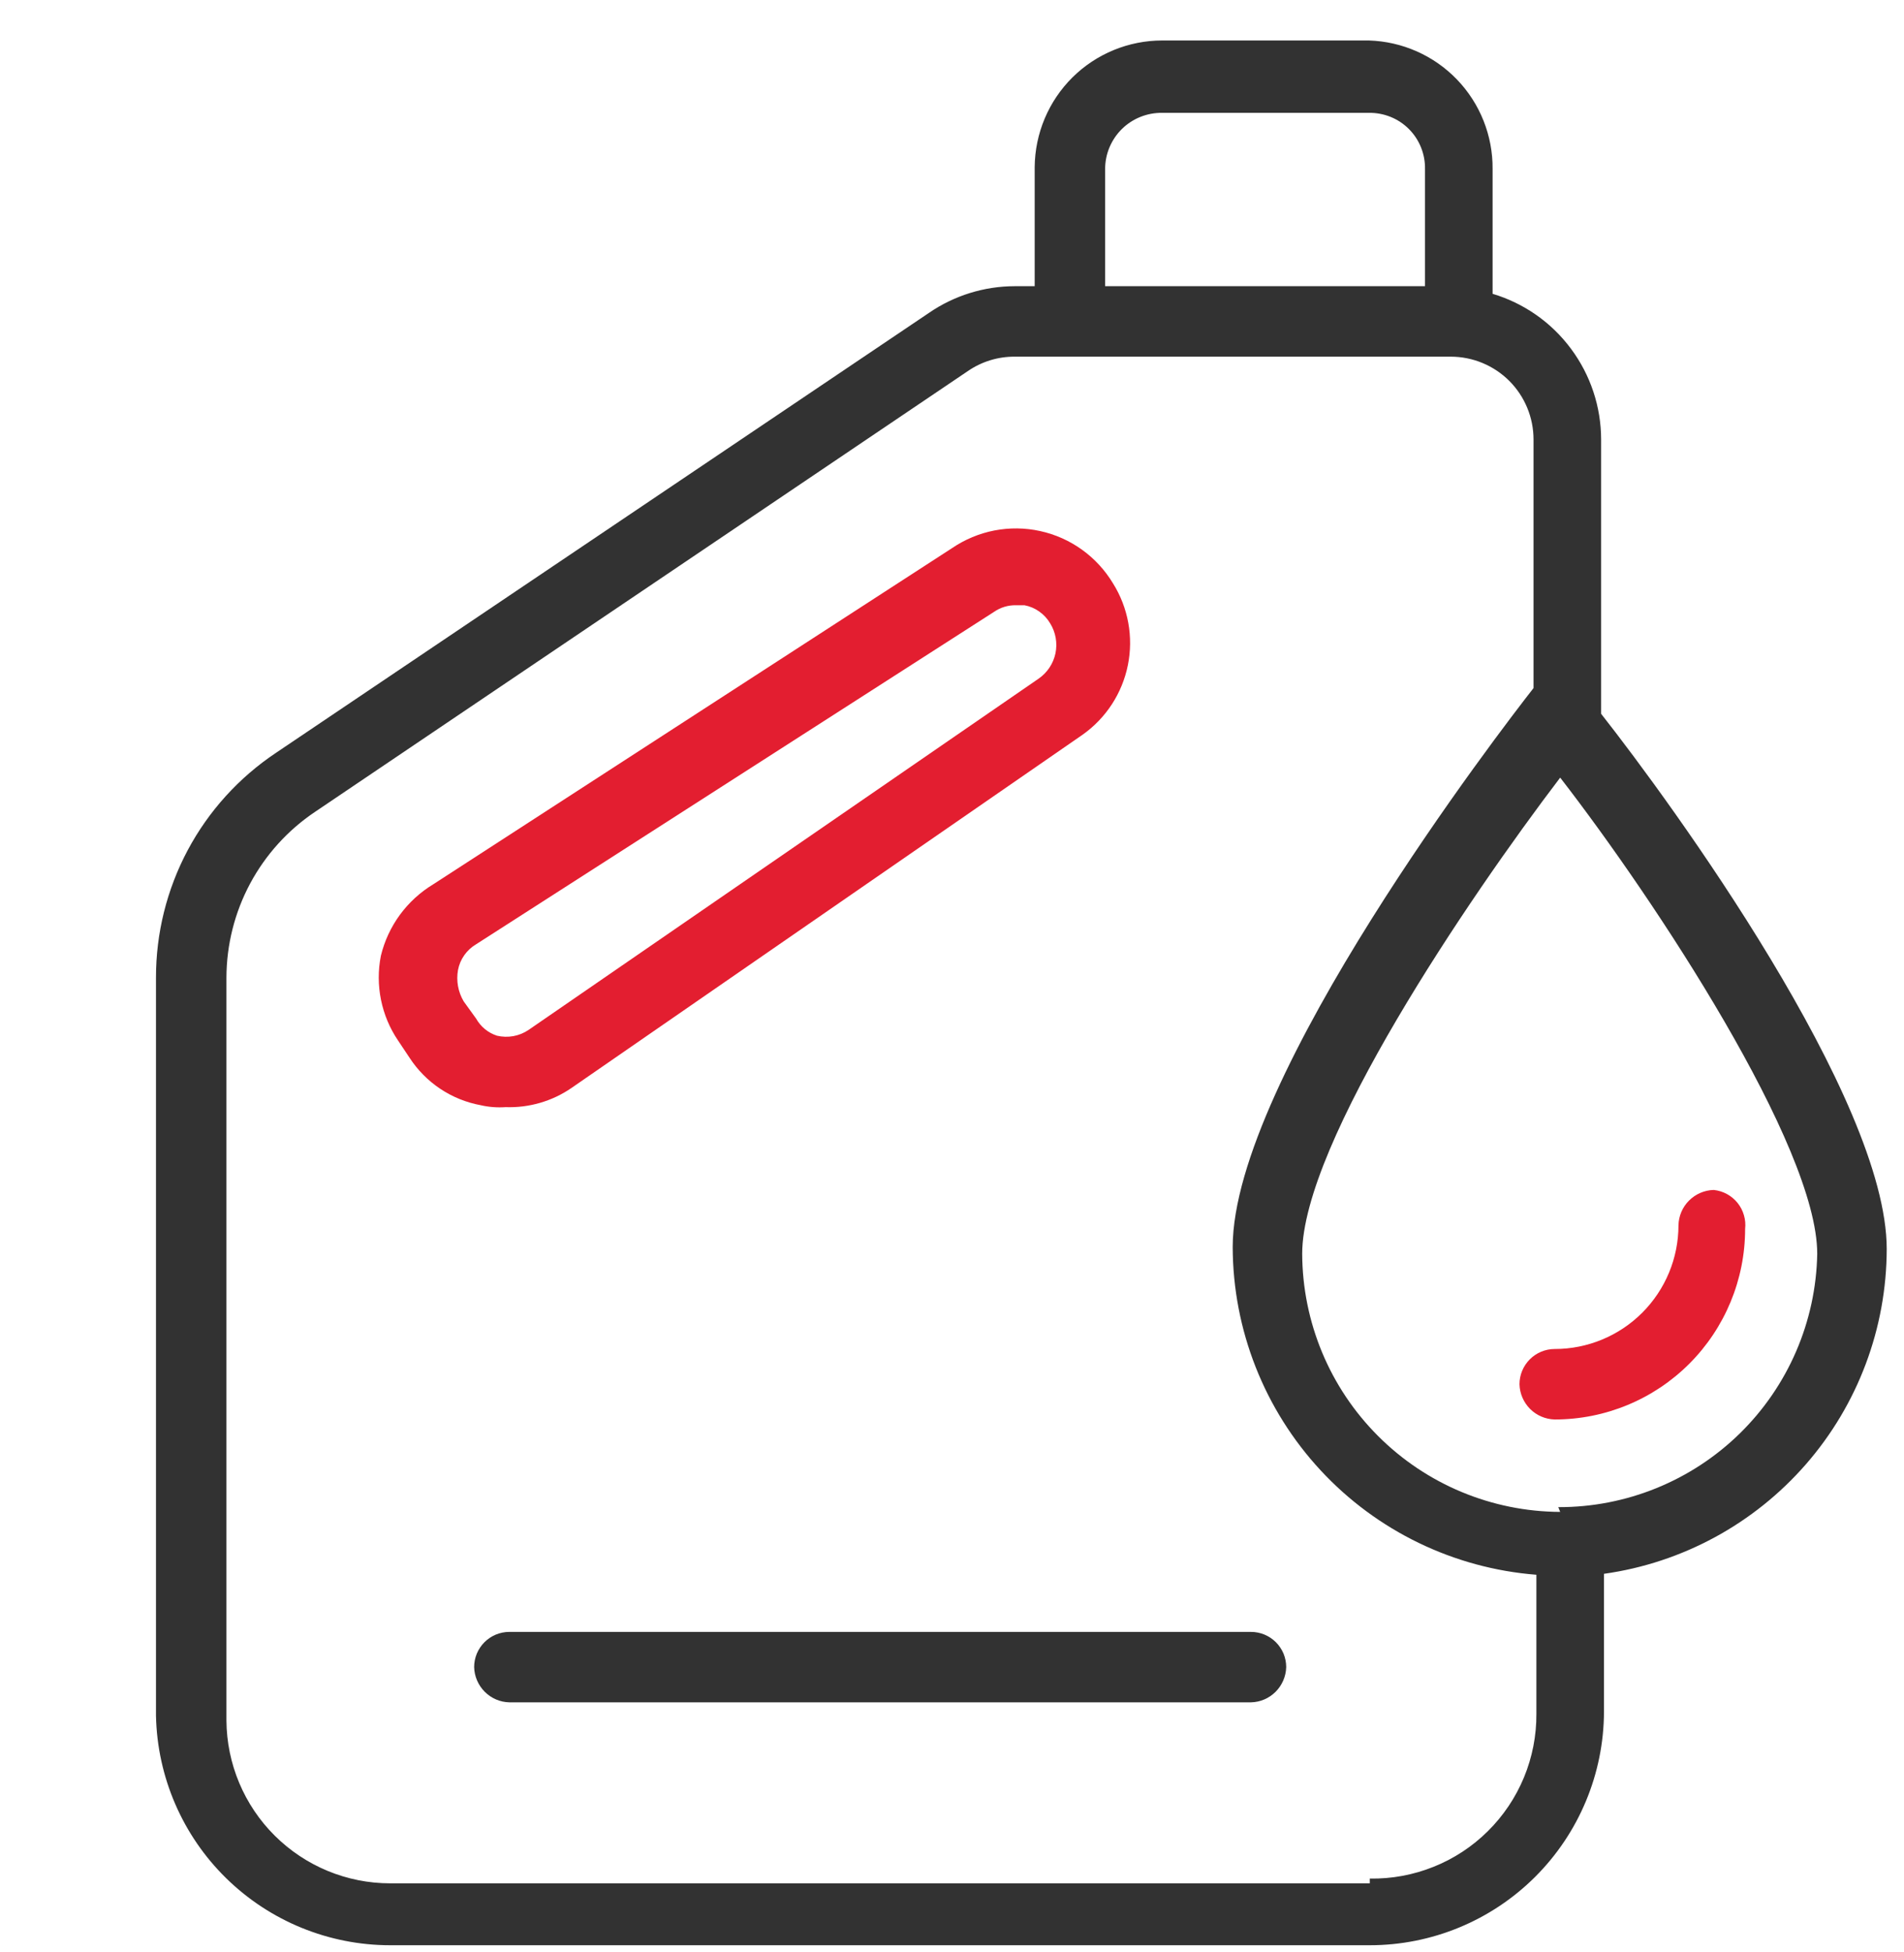
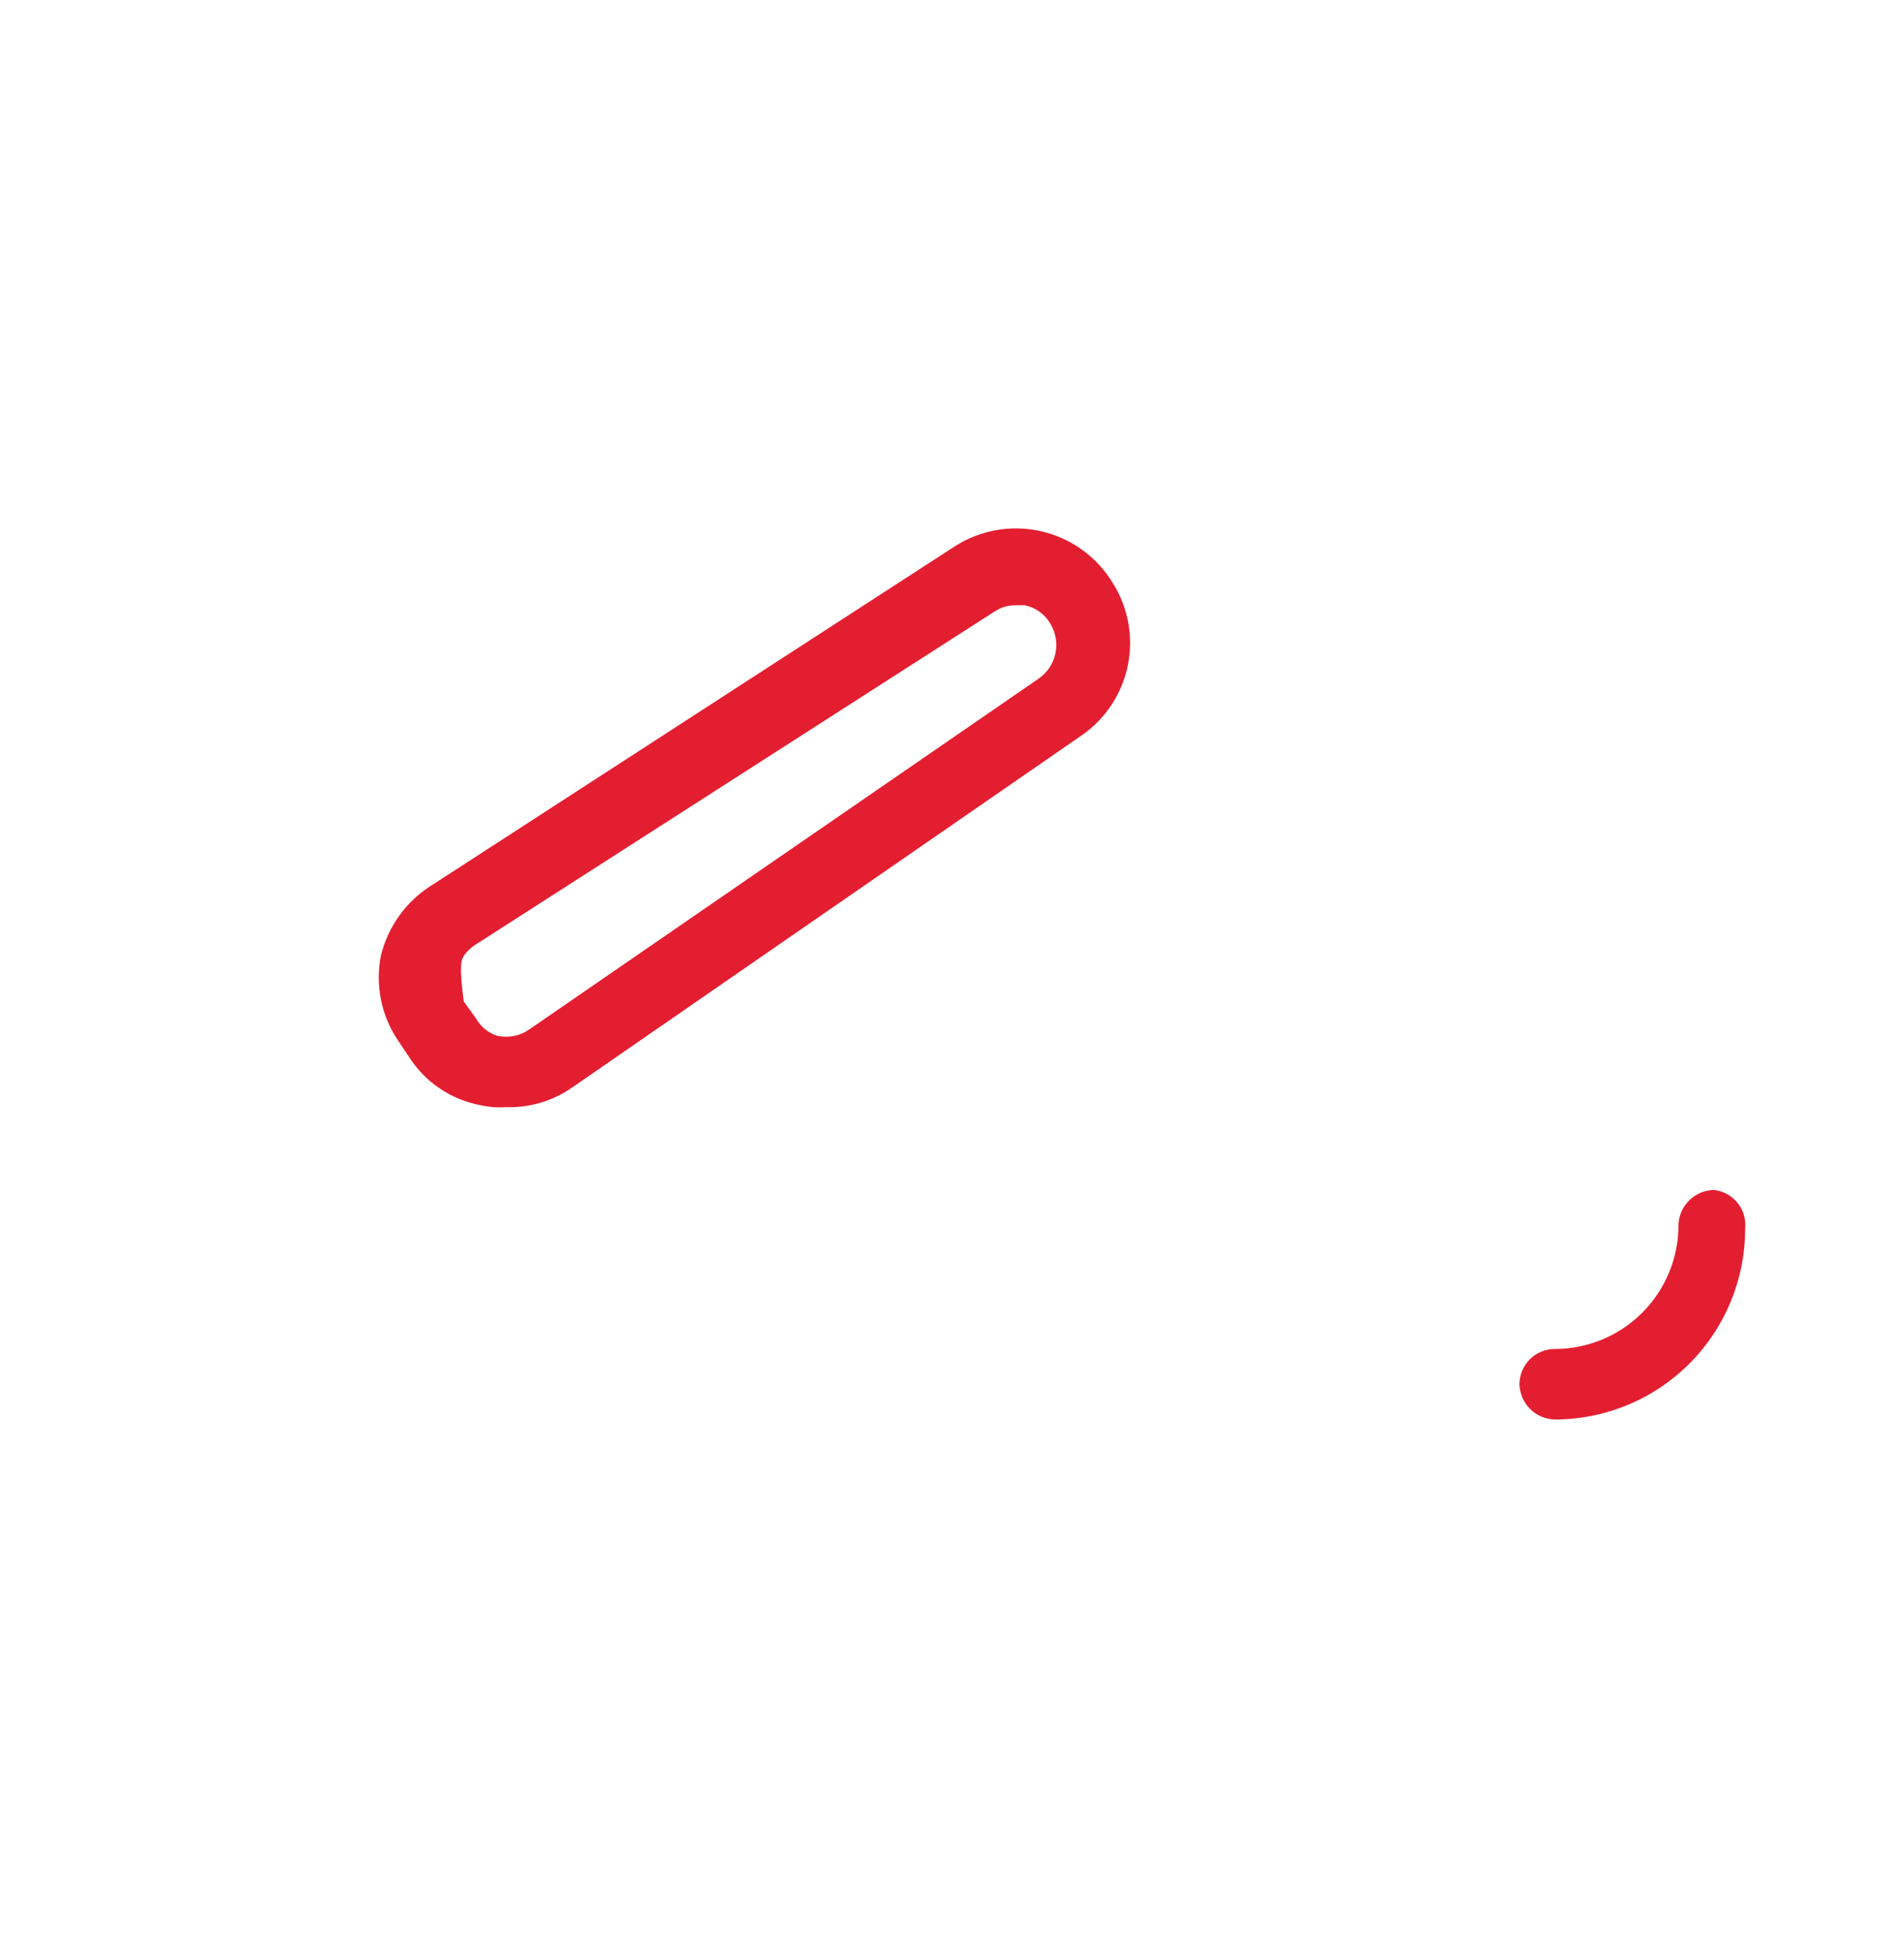
<svg xmlns="http://www.w3.org/2000/svg" width="40" height="41" viewBox="0 0 40 41" fill="none">
  <g clip-path="url(#clip0_12258_27726)">
-     <path d="M10.622 23.25C11.113 23.267 11.597 23.127 12.002 22.85L22.742 15.43C23.235 15.082 23.576 14.559 23.695 13.967C23.814 13.376 23.702 12.761 23.382 12.25C23.215 11.973 22.993 11.732 22.73 11.543C22.467 11.354 22.168 11.221 21.851 11.152C21.535 11.082 21.208 11.079 20.89 11.14C20.572 11.202 20.27 11.328 20.002 11.51L9.102 18.57C8.829 18.735 8.591 18.953 8.402 19.21C8.213 19.468 8.077 19.76 8.002 20.07C7.941 20.376 7.942 20.691 8.004 20.996C8.066 21.302 8.187 21.592 8.362 21.85L8.602 22.21C8.771 22.47 8.991 22.693 9.249 22.865C9.507 23.037 9.797 23.154 10.102 23.21C10.272 23.249 10.448 23.262 10.622 23.25ZM10.002 21.39L9.742 21.03C9.624 20.832 9.581 20.597 9.622 20.37C9.643 20.258 9.688 20.152 9.754 20.059C9.819 19.966 9.904 19.888 10.002 19.83L20.882 12.85C21.017 12.756 21.178 12.707 21.342 12.71H21.522C21.634 12.731 21.74 12.776 21.833 12.842C21.926 12.907 22.004 12.992 22.062 13.09C22.178 13.277 22.218 13.502 22.174 13.718C22.129 13.934 22.003 14.124 21.822 14.25L11.102 21.63C11.006 21.694 10.898 21.738 10.784 21.759C10.671 21.779 10.554 21.776 10.442 21.75C10.255 21.69 10.098 21.561 10.002 21.39Z" fill="#E31E30" />
-     <path d="M39.637 26.23C39.637 23.07 35.117 16.87 33.637 14.99V9.23C33.636 8.542 33.414 7.874 33.003 7.323C32.593 6.771 32.016 6.367 31.357 6.17V3.55C31.363 2.849 31.094 2.174 30.608 1.669C30.122 1.165 29.458 0.871 28.757 0.85L24.417 0.85C23.71 0.85 23.031 1.129 22.529 1.627C22.027 2.126 21.743 2.802 21.737 3.51V6.01H21.317C20.675 6.011 20.047 6.206 19.517 6.57L5.797 15.81C5.021 16.328 4.384 17.029 3.944 17.853C3.505 18.677 3.276 19.596 3.277 20.53V36.03C3.304 37.317 3.833 38.543 4.753 39.444C5.673 40.345 6.91 40.85 8.197 40.85H28.777C30.079 40.85 31.327 40.334 32.249 39.416C33.171 38.497 33.692 37.251 33.697 35.95V33.05C35.343 32.819 36.849 32.001 37.941 30.748C39.032 29.496 39.634 27.891 39.637 26.23ZM23.217 3.55C23.217 3.393 23.248 3.238 23.309 3.093C23.37 2.949 23.458 2.818 23.57 2.708C23.682 2.598 23.814 2.512 23.96 2.454C24.105 2.396 24.261 2.367 24.417 2.37H28.757C28.913 2.367 29.068 2.396 29.212 2.454C29.357 2.512 29.488 2.599 29.598 2.709C29.708 2.819 29.795 2.95 29.853 3.095C29.911 3.239 29.94 3.394 29.937 3.55V6.01H23.217V3.55ZM28.777 39.55H8.197C7.288 39.55 6.417 39.19 5.772 38.549C5.127 37.908 4.763 37.038 4.757 36.13V20.53C4.759 19.842 4.929 19.164 5.253 18.558C5.578 17.951 6.046 17.433 6.617 17.05L20.337 7.79C20.626 7.592 20.968 7.488 21.317 7.49H30.477C30.939 7.49 31.381 7.673 31.708 7.999C32.034 8.326 32.217 8.768 32.217 9.23V14.45C31.557 15.29 25.897 22.65 25.897 26.19C25.902 27.928 26.561 29.601 27.743 30.876C28.925 32.151 30.544 32.934 32.277 33.07V35.99C32.28 36.448 32.191 36.903 32.016 37.326C31.84 37.75 31.582 38.134 31.256 38.456C30.93 38.779 30.543 39.033 30.117 39.203C29.691 39.374 29.236 39.458 28.777 39.45V39.55ZM32.777 31.75C31.341 31.744 29.966 31.172 28.951 30.156C27.935 29.141 27.363 27.765 27.357 26.33C27.357 24.01 30.857 18.85 32.777 16.33C34.777 18.91 38.177 24.07 38.177 26.33C38.151 27.753 37.566 29.109 36.548 30.105C35.53 31.1 34.161 31.655 32.737 31.65L32.777 31.75Z" fill="#323232" />
+     <path d="M10.622 23.25C11.113 23.267 11.597 23.127 12.002 22.85L22.742 15.43C23.235 15.082 23.576 14.559 23.695 13.967C23.814 13.376 23.702 12.761 23.382 12.25C23.215 11.973 22.993 11.732 22.73 11.543C22.467 11.354 22.168 11.221 21.851 11.152C21.535 11.082 21.208 11.079 20.89 11.14C20.572 11.202 20.27 11.328 20.002 11.51L9.102 18.57C8.829 18.735 8.591 18.953 8.402 19.21C8.213 19.468 8.077 19.76 8.002 20.07C7.941 20.376 7.942 20.691 8.004 20.996C8.066 21.302 8.187 21.592 8.362 21.85L8.602 22.21C8.771 22.47 8.991 22.693 9.249 22.865C9.507 23.037 9.797 23.154 10.102 23.21C10.272 23.249 10.448 23.262 10.622 23.25ZM10.002 21.39L9.742 21.03C9.643 20.258 9.688 20.152 9.754 20.059C9.819 19.966 9.904 19.888 10.002 19.83L20.882 12.85C21.017 12.756 21.178 12.707 21.342 12.71H21.522C21.634 12.731 21.74 12.776 21.833 12.842C21.926 12.907 22.004 12.992 22.062 13.09C22.178 13.277 22.218 13.502 22.174 13.718C22.129 13.934 22.003 14.124 21.822 14.25L11.102 21.63C11.006 21.694 10.898 21.738 10.784 21.759C10.671 21.779 10.554 21.776 10.442 21.75C10.255 21.69 10.098 21.561 10.002 21.39Z" fill="#E31E30" />
    <path d="M36.002 24.989C35.807 24.994 35.622 25.074 35.484 25.212C35.346 25.349 35.267 25.535 35.262 25.729C35.262 26.419 34.988 27.08 34.5 27.568C34.013 28.055 33.351 28.329 32.662 28.329C32.466 28.329 32.277 28.407 32.139 28.546C32 28.685 31.922 28.873 31.922 29.069C31.927 29.264 32.007 29.449 32.144 29.587C32.282 29.725 32.467 29.804 32.662 29.809C33.723 29.809 34.74 29.388 35.49 28.638C36.24 27.887 36.662 26.87 36.662 25.809C36.673 25.712 36.665 25.613 36.637 25.519C36.61 25.425 36.565 25.338 36.503 25.261C36.442 25.185 36.366 25.122 36.28 25.075C36.194 25.028 36.099 24.999 36.002 24.989Z" fill="#E31E30" />
-     <path d="M26.281 34.27H10.701C10.604 34.27 10.508 34.289 10.418 34.326C10.328 34.363 10.246 34.418 10.178 34.486C10.109 34.555 10.055 34.637 10.017 34.726C9.98 34.816 9.961 34.912 9.961 35.01C9.966 35.204 10.046 35.389 10.183 35.527C10.321 35.665 10.506 35.745 10.701 35.749H26.281C26.476 35.745 26.661 35.665 26.799 35.527C26.936 35.389 27.016 35.204 27.021 35.01C27.021 34.912 27.002 34.816 26.965 34.726C26.927 34.637 26.873 34.555 26.804 34.486C26.735 34.418 26.654 34.363 26.564 34.326C26.474 34.289 26.378 34.27 26.281 34.27Z" fill="#323232" />
  </g>
  <defs>
    <clipPath id="clip0_12258_27726">
      <rect width="40" height="40" fill="white" transform="translate(0 0.85)" />
    </clipPath>
  </defs>
</svg>